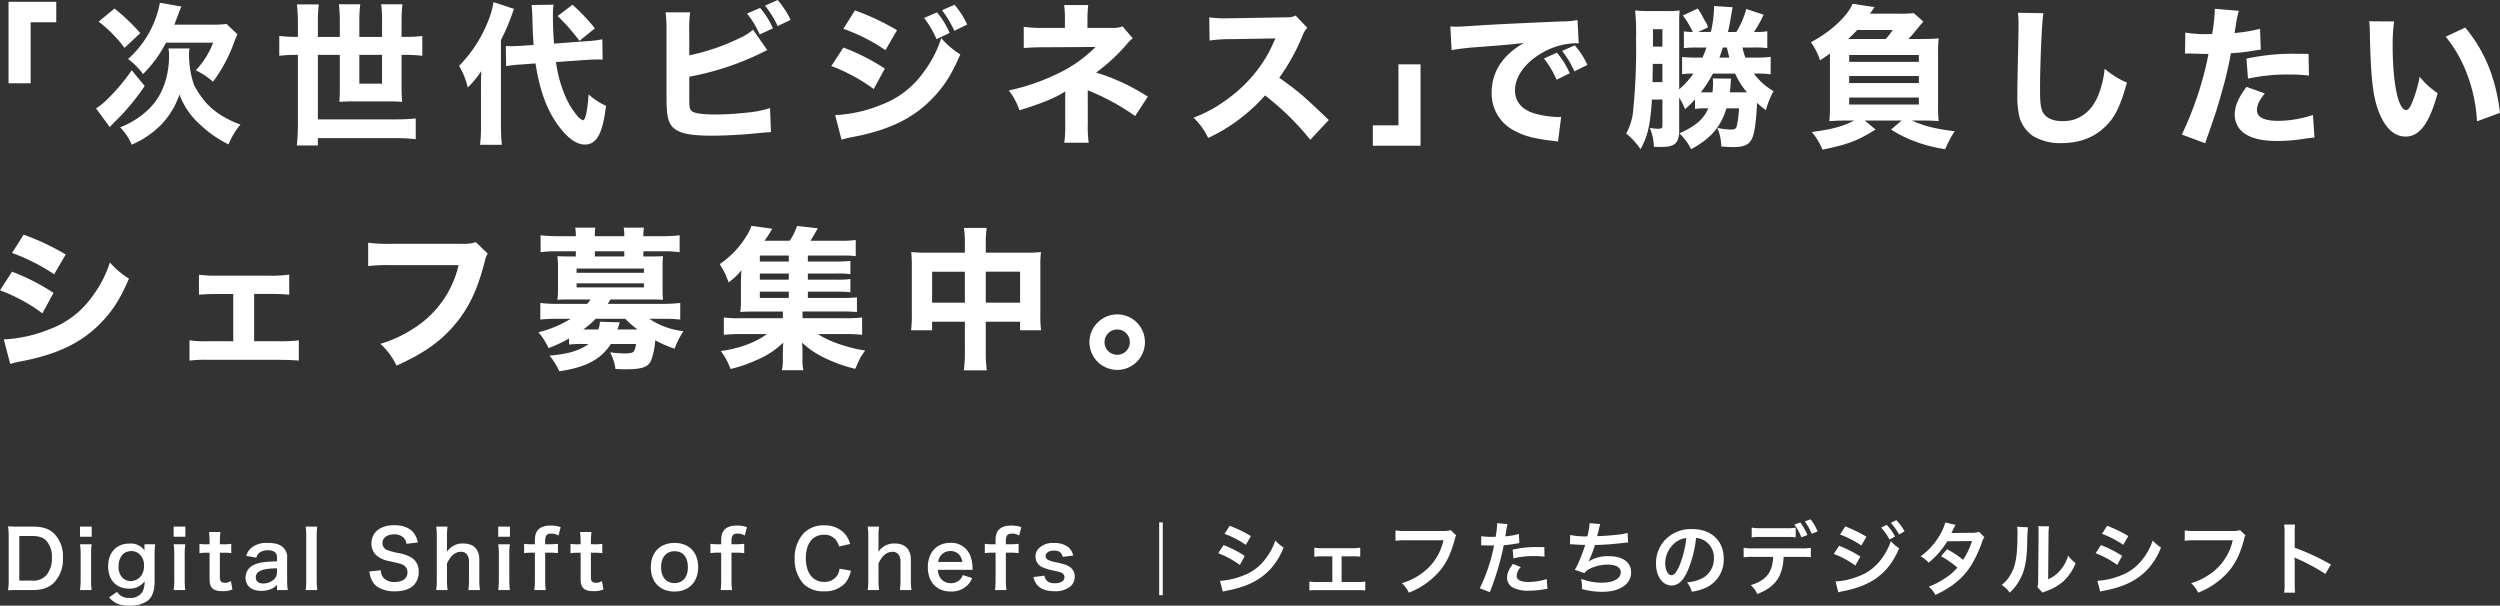
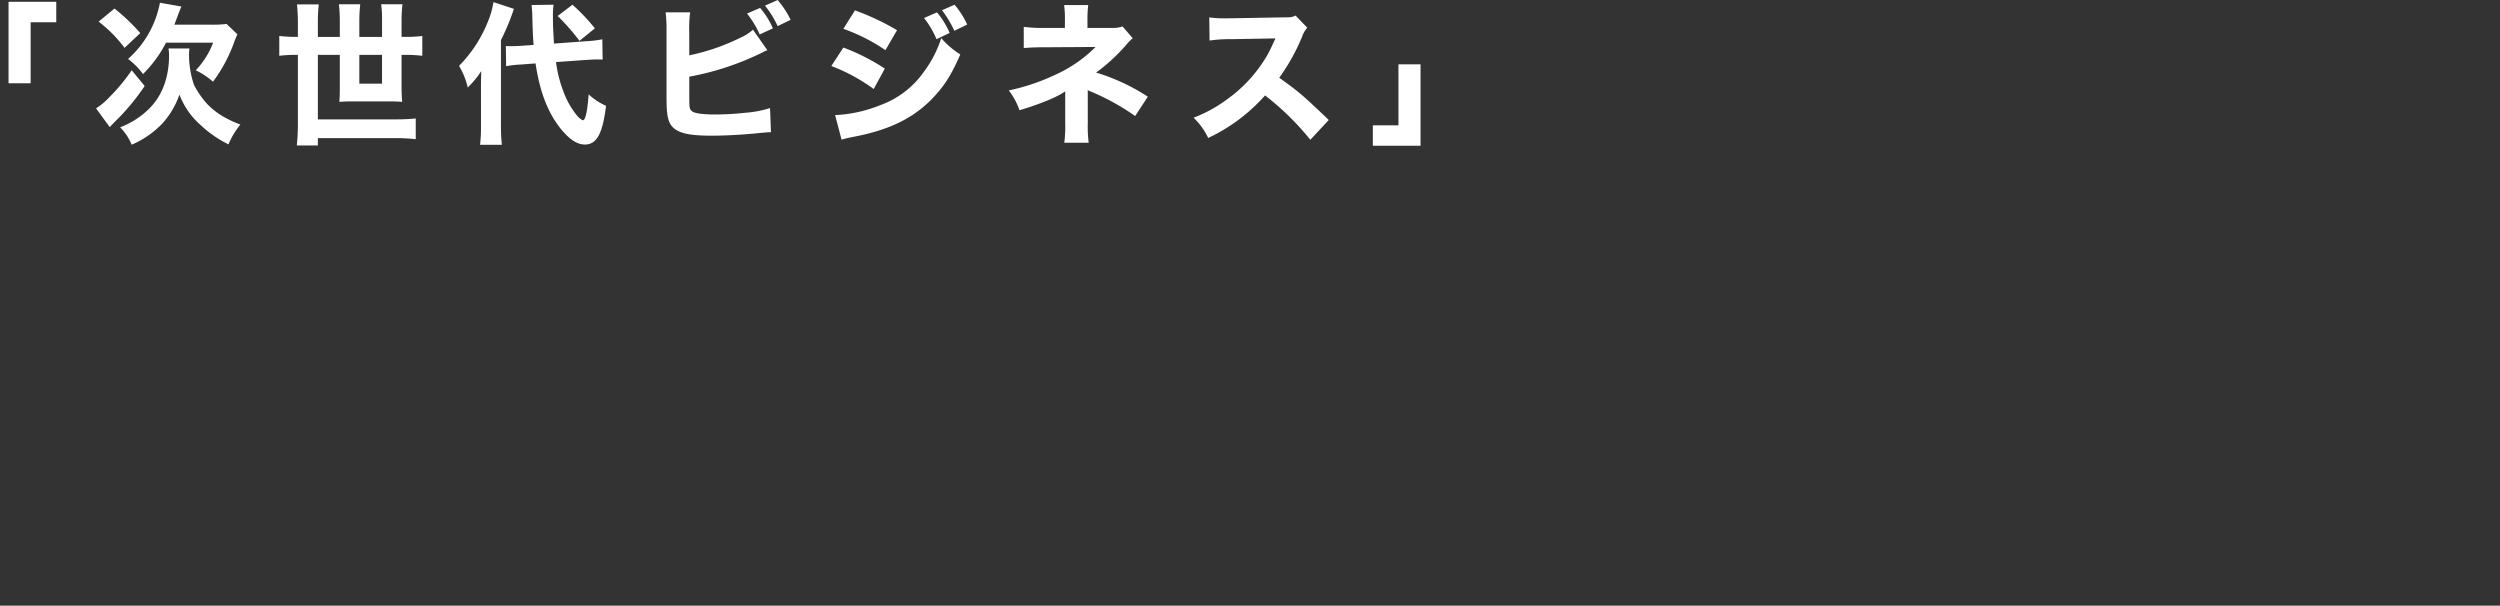
<svg xmlns="http://www.w3.org/2000/svg" width="721.532" height="174.8" viewBox="0 0 721.532 174.8">
  <rect x="0" y="0" width="721.532" height="174.8" fill="#333333" stroke="none" />
  <defs>
    <style>.a{fill:#fff;}</style>
  </defs>
  <g transform="translate(-1206.312 6012.016)">
    <path class="a" d="M35.156-13.992v-17.6h7.392v-5.9H28.776v23.5Zm41.492-16.9c.22-.572.308-.88.484-1.32,1.1-2.9,1.188-3.124,1.54-3.916l-6.2-1.1a28.866,28.866,0,0,1-9.2,16.236,20.217,20.217,0,0,1,4.312,4.356A35.991,35.991,0,0,0,74.228-25.7h13.6a23.764,23.764,0,0,1-5.016,7.964,22.022,22.022,0,0,1,4.972,3.3,43.463,43.463,0,0,0,6.292-11.924c.352-.792.44-1.056.748-1.76L91.7-31.108a31.824,31.824,0,0,1-4.224.22Zm-21.868-.88A38.108,38.108,0,0,1,62.26-24.2l4.532-4.268a56.771,56.771,0,0,0-7.436-7.084Zm9.548,14.036a54.117,54.117,0,0,1-6.556,7.876,19.142,19.142,0,0,1-3.74,3.124l3.96,5.412c.4-.44.616-.66,1.364-1.452A63.7,63.7,0,0,0,68.068-13.2Zm10.6-6.292a9.754,9.754,0,0,1,.176,1.98c0,6.644-2.156,12.1-6.2,15.84a23.957,23.957,0,0,1-7.92,4.928A16.145,16.145,0,0,1,64.328,3.74,26.851,26.851,0,0,0,73.04-2.244a23.6,23.6,0,0,0,5.06-8.492,21.959,21.959,0,0,0,6.2,8.888,32.293,32.293,0,0,0,7.964,5.5A21.931,21.931,0,0,1,95.7-2.068a31.154,31.154,0,0,1-4.532-2.068A21.207,21.207,0,0,1,86.02-8.1a26.664,26.664,0,0,1-3.7-5.368,27.065,27.065,0,0,1-1.452-8.976A10.471,10.471,0,0,1,81-24.024Zm37.356-3.344h-.352a40.612,40.612,0,0,1-5.016-.264v5.72a39.627,39.627,0,0,1,5.016-.264h.352V-2.64a59.923,59.923,0,0,1-.308,6.6h6.072V1.848H140.36a50.524,50.524,0,0,1,5.94.308V-3.828a57.1,57.1,0,0,1-5.94.264H118.052V-22.176h6.336v9.724c0,1.452-.044,2.772-.132,3.828,1.584-.088,2.42-.132,3.916-.132h10.472c1.5,0,2.376.044,3.74.132-.132-1.452-.176-2.9-.176-4.136v-9.416h1.012a38.875,38.875,0,0,1,4.972.264v-5.72a38.4,38.4,0,0,1-4.972.264h-1.012v-4.576a39.587,39.587,0,0,1,.264-4.84h-6.16a31.105,31.105,0,0,1,.264,4.8v4.62H130.02v-4.576a42.268,42.268,0,0,1,.264-4.84h-6.16a42.182,42.182,0,0,1,.264,4.928v4.488h-6.336V-31.2a45.056,45.056,0,0,1,.264-5.544h-6.292a53.53,53.53,0,0,1,.264,5.588Zm24.288,5.192v8.316H130.02v-8.316Zm59.048,1.452c1.54-.088,2.2-.132,3.08-.132.572,0,.836,0,1.54.044l-.088-5.852a35.387,35.387,0,0,1-5.016.572l-8.932.66c-.22-3.344-.308-5.148-.308-7.656a24.58,24.58,0,0,1,.176-3.564l-6.336.088c.088.924.22,2.42.22,3.52.132,4.576.132,4.576.352,8.008l-3.212.22c-1.012.088-2.376.132-3.168.132-.44,0-.792,0-1.628-.044l.088,5.808a34.225,34.225,0,0,1,4.444-.484l4.048-.308c1.232,8.272,3.564,14.256,7.348,18.964C190.7,2.244,192.9,3.7,195.1,3.7c3.432,0,5.148-3.124,6.116-11.176a18.65,18.65,0,0,1-5.016-3.3c-.352,4.884-.924,7.48-1.672,7.48a4.723,4.723,0,0,1-1.452-1.1,23.323,23.323,0,0,1-3.256-5.06,36.889,36.889,0,0,1-3.036-10.648ZM165.132-1.672a44.449,44.449,0,0,1-.264,5.456h6.292a48.075,48.075,0,0,1-.264-5.368v-24.86a65.647,65.647,0,0,0,3.74-9.02l-5.9-1.936a24.863,24.863,0,0,1-1.628,5.676A38.312,38.312,0,0,1,158.8-19.008,21.232,21.232,0,0,1,161.3-12.76a26.529,26.529,0,0,0,3.916-4.752c-.044,1.54-.088,2.6-.088,4.928ZM187.264-33.4a61.675,61.675,0,0,1,6.292,7.172L198-29.832a54.43,54.43,0,0,0-6.468-6.82Zm54.648-.7a26.559,26.559,0,0,1,3.652,6.028l3.828-1.76a23.994,23.994,0,0,0-3.7-5.9Zm5.192-2.288a28.941,28.941,0,0,1,3.652,5.9l3.74-1.8a26.209,26.209,0,0,0-3.74-5.72Zm-21.868,7.436a33.642,33.642,0,0,1,.264-5.5h-7.084A41.12,41.12,0,0,1,218.68-29V-9.724c0,5.544.528,7.568,2.464,8.976,1.892,1.364,4.884,1.892,10.736,1.892,3.388,0,8.58-.264,12.5-.66C247.192.22,247.9.132,248.82.132l-.264-6.952a32.262,32.262,0,0,1-7.3,1.364,80.951,80.951,0,0,1-8.448.484c-3.828,0-6.2-.352-6.864-1.012-.66-.616-.7-1.056-.7-4.576v-5.324a80.362,80.362,0,0,0,21.032-6.952,14.958,14.958,0,0,1,1.5-.7l-4.136-5.9a15.12,15.12,0,0,1-3.872,2.42,61.486,61.486,0,0,1-14.52,4.972ZM293-32.824a26.822,26.822,0,0,1,3.608,6.116l3.784-1.8a23.46,23.46,0,0,0-3.652-5.94Zm5.192-2.244a33.048,33.048,0,0,1,3.564,5.94l3.7-1.8a24.191,24.191,0,0,0-3.652-5.72ZM269.72-29.7a52.674,52.674,0,0,1,12.144,6.16l3.344-5.764a72.468,72.468,0,0,0-12.144-5.72Zm-3.476,10.736a51.463,51.463,0,0,1,12.232,6.644l3.212-5.9a60.926,60.926,0,0,0-11.968-6.072Zm2.948,21.252c.924-.264,1.76-.484,3.124-.748,11.264-2.112,18.568-5.852,24.42-12.584,2.684-3.08,4.444-6.028,6.732-11.264a23.99,23.99,0,0,1-5.5-4.708,32.838,32.838,0,0,1-5.016,9.724,26.215,26.215,0,0,1-12.5,9.592,39.388,39.388,0,0,1-13.112,2.9Zm71.06-14.3a5.872,5.872,0,0,0,1.056.484,67.6,67.6,0,0,1,12.628,7l3.652-5.588a58.243,58.243,0,0,0-14.916-6.952,54.522,54.522,0,0,0,8.624-7.92,11.55,11.55,0,0,1,1.936-1.98L350.284-30.4a7.606,7.606,0,0,1-2.9.44h-7.216v-2.068a34.674,34.674,0,0,1,.22-4.532h-6.952a31.047,31.047,0,0,1,.22,4.62v1.98h-5.676a39.133,39.133,0,0,1-6.2-.308v6.116c1.628-.132,3.256-.22,6.116-.22l14.608-.088a39,39,0,0,1-11.88,8.14,60.078,60.078,0,0,1-13.156,4.4,20.383,20.383,0,0,1,3.08,5.72c6.028-1.8,10.956-3.828,13.2-5.456v9.2a37.942,37.942,0,0,1-.264,5.632h7.04a35.566,35.566,0,0,1-.264-5.588Zm69.564,8.624c-7.524-7.172-8.624-8.14-14.3-12.188a57.344,57.344,0,0,0,6.644-11.968,7.233,7.233,0,0,1,1.452-2.464l-3.388-3.52c-1.056.484-1.276.528-3.7.528l-15,.264h-.836A32.764,32.764,0,0,1,375.32-33l.088,6.688a39.636,39.636,0,0,1,6.16-.4l12.848-.22c-1.012,2.244-1.76,3.828-2.332,4.8A40.61,40.61,0,0,1,380.556-9.416a39.757,39.757,0,0,1-9.768,5.368A19.9,19.9,0,0,1,375.012,1.8a50.623,50.623,0,0,0,16.412-12.276,78.359,78.359,0,0,1,13.068,12.8Zm20.108-16.06v17.6h-7.392v5.9H436.3v-23.5Z" transform="translate(1180 -5974)" />
-     <path class="a" d="M7.788-30.008a54.484,54.484,0,0,1,12.144,6.16l3.344-5.72a69.168,69.168,0,0,0-12.144-5.72ZM4.312-19.228a48.521,48.521,0,0,1,12.232,6.644l3.212-5.9A61,61,0,0,0,7.788-24.6ZM7.26,2.024a23.484,23.484,0,0,1,3.124-.748C21.648-.88,28.952-4.62,34.8-11.308c2.684-3.08,4.444-6.028,6.732-11.308a22.626,22.626,0,0,1-5.5-4.664,32.838,32.838,0,0,1-5.016,9.724,26.215,26.215,0,0,1-12.5,9.592A39.388,39.388,0,0,1,5.412-5.06Zm70.4-20.2h4.356a50.4,50.4,0,0,1,5.764.22V-23.76a36.315,36.315,0,0,1-5.764.308H67.276a42.659,42.659,0,0,1-5.544-.264v5.764c1.452-.132,3.036-.22,5.588-.22h4.312v13.64H64.548A32.647,32.647,0,0,1,59-4.8V1.056a37.546,37.546,0,0,1,5.588-.22H84.48c2.772,0,4.532.088,6.072.22V-4.8a43.751,43.751,0,0,1-6.028.264H77.66Zm63.976-14.96a11.134,11.134,0,0,1-4,.484H117.48a44.982,44.982,0,0,1-6.908-.308v6.732a51.589,51.589,0,0,1,6.82-.264h19.272A29.309,29.309,0,0,1,123.552-8.14a35.734,35.734,0,0,1-9.46,4.356,19.985,19.985,0,0,1,4.664,6.292c7.568-3.388,12.54-6.82,16.588-11.572,4.224-4.884,6.82-10.384,8.888-18.568a6.747,6.747,0,0,1,.836-2.2ZM168.564-3.564a26.778,26.778,0,0,1,3.652-.176h1.936c-2.42,1.892-6.028,2.948-11.264,3.344A17.441,17.441,0,0,1,165.7,4.136C173.36,3.036,177.76.7,180.62-3.74h7.26a5.788,5.788,0,0,1-.616,2.112c-.308.44-1.1.616-2.64.616A36.731,36.731,0,0,1,180.4-1.32a14.149,14.149,0,0,1,1.54,4.8c1.452.044,2.464.088,3.036.088,4.576,0,6.424-.66,7.26-2.552A21.384,21.384,0,0,0,193.424-4.8a33.948,33.948,0,0,0,5.588,2.42,23.751,23.751,0,0,1,2.552-5.06A22.008,22.008,0,0,1,191.708-11h3.916a39.829,39.829,0,0,1,5.016.22v-4.8a41.219,41.219,0,0,1-5.192.264H179.74c.22-.352.308-.528.748-1.276h11.66c1.5,0,2.464.044,3.52.088a29.622,29.622,0,0,1-.132-3.036V-26a29.949,29.949,0,0,1,.132-3.08c-.748.044-1.672.088-3.476.088h-2.2v-1.5h5.456a33.832,33.832,0,0,1,5.016.264v-4.884a45.885,45.885,0,0,1-5.192.264h-5.28v-.132a11.422,11.422,0,0,1,.176-2.332h-5.852a11.7,11.7,0,0,1,.176,2.332v.132H176v-.132a11.644,11.644,0,0,1,.132-2.332h-5.808a11.7,11.7,0,0,1,.176,2.332v.132h-5.016a45.073,45.073,0,0,1-5.148-.264v4.884a33.832,33.832,0,0,1,5.016-.264H170.5V-29h-1.8c-1.8,0-2.728-.044-3.52-.088a29.2,29.2,0,0,1,.176,3.08v6.468a20.907,20.907,0,0,1-.176,3.036c1.056-.044,2.024-.088,3.52-.088h6.028a11.614,11.614,0,0,1-.924,1.276h-8.4a39.978,39.978,0,0,1-5.148-.264v4.8A39.5,39.5,0,0,1,165.22-11H169a32.009,32.009,0,0,1-9.284,3.872,19.7,19.7,0,0,1,2.9,4.576,38.284,38.284,0,0,0,5.94-2.772Zm4.092-4.356A27.185,27.185,0,0,0,176.22-11h8.536a30.95,30.95,0,0,0,3.564,3.08h-5.808c.264-.7.352-1.012.66-2.068l-5.72-.176a7.5,7.5,0,0,1-.44,2.244ZM184.492-29H176v-1.5h8.492ZM170.72-25.52h19.448v1.232H170.72Zm0,4.268h19.448v1.188H170.72Zm66.748,2.42h8.008a31.373,31.373,0,0,1,4.268.176v-3.828a27.133,27.133,0,0,1-4.268.176h-8.008v-1.76h8.008a25.941,25.941,0,0,1,4.268.176V-27.72a33.092,33.092,0,0,1-4.268.176h-8.008V-29.26h10.3a25.069,25.069,0,0,1,3.52.176v-4.664a30.282,30.282,0,0,1-4.4.22h-8.668c.7-1.1,1.188-1.892,2.112-3.608l-5.984-.66a18.357,18.357,0,0,1-2.112,4.268h-7.3A26.51,26.51,0,0,0,227.172-37l-5.984-.836a12.583,12.583,0,0,1-1.364,2.816,26.278,26.278,0,0,1-7.788,8.228,23.618,23.618,0,0,1,2.552,5.28,17.771,17.771,0,0,0,3.7-3.52c-.088,1.76-.132,2.464-.132,3.74v4.532a30.289,30.289,0,0,1-.176,3.784c1.144-.088,2.288-.132,4.048-.132h8.228v1.936H218.284a33.467,33.467,0,0,1-5.06-.22V-6.38a39.741,39.741,0,0,1,5.06-.22h7.392a24.315,24.315,0,0,1-6.16,3.168,33.006,33.006,0,0,1-7.172,1.716,20.542,20.542,0,0,1,2.816,5.192,41.036,41.036,0,0,0,7.568-2.6,24.827,24.827,0,0,0,7.656-5.016c-.088.968-.132,1.8-.132,2.728v2.2a14.386,14.386,0,0,1-.264,3.036h6.2a11.336,11.336,0,0,1-.264-3.08V-1.408c0-.572-.044-1.408-.132-2.728a25.516,25.516,0,0,0,6.952,4.62,42.574,42.574,0,0,0,8.4,2.948C252.6.176,252.6.088,254.012-1.848c-5.192-.792-10.56-2.684-13.64-4.752h7.7a40.164,40.164,0,0,1,5.06.22V-11.4a33.835,33.835,0,0,1-5.06.22H235.928v-1.936h11.4a36.181,36.181,0,0,1,4.312.176V-17.2a36.438,36.438,0,0,1-4.4.176h-9.768Zm-5.5,0v1.8h-8.36v-1.8Zm0-3.476h-8.36v-1.76h8.36Zm0-5.236h-8.36V-29.26h8.36Zm50.82-2.552H271.524a38.934,38.934,0,0,1-4.224-.176,35.7,35.7,0,0,1,.176,4v13.992a33.768,33.768,0,0,1-.22,4.576h6.072v-2.464h9.46V-1.8a40.22,40.22,0,0,1-.308,5.676h6.644a36.688,36.688,0,0,1-.308-5.676v-8.36h9.9V-7.7h6.072a30.743,30.743,0,0,1-.22-4.576V-26.224a33.621,33.621,0,0,1,.176-4.048,36.18,36.18,0,0,1-4.312.176H288.816V-32.56a31.683,31.683,0,0,1,.264-4.664h-6.556a29.059,29.059,0,0,1,.264,4.884Zm0,5.5v8.932h-9.46V-24.6Zm6.028,8.932V-24.6h9.9v8.932Zm37.928,3.388a8.037,8.037,0,0,0-8.008,8.008,8.037,8.037,0,0,0,8.008,8.008,7.981,7.981,0,0,0,8.008-8.008A7.981,7.981,0,0,0,326.744-12.276Zm0,4.356A3.643,3.643,0,0,1,330.4-4.268a3.643,3.643,0,0,1-3.652,3.652,3.643,3.643,0,0,1-3.652-3.652A3.643,3.643,0,0,1,326.744-7.92Z" transform="translate(1202 -5909)" />
-     <path class="a" d="M37.356-17.864a23.583,23.583,0,0,0-3.7-5.94l-3.74,1.672a28.14,28.14,0,0,1,3.652,6.116Zm5.1-2.42a22.658,22.658,0,0,0-3.652-5.632l-3.652,1.584a29.193,29.193,0,0,1,3.564,5.9Zm-39.2-4.268a63.372,63.372,0,0,1,6.468-.792c9.812-.748,9.988-.792,14.388-1.276C18-23.1,14.828-18.26,14.828-12.32A11.987,11.987,0,0,0,21.78-1.1C24.42.308,27.5,1.056,32.428,1.628a10.705,10.705,0,0,1,1.54.22l.924-7.128c-.528.044-.836.044-1.1.044A28.71,28.71,0,0,1,27.28-6.248c-3.7-1.056-5.72-3.432-5.72-6.688,0-4,2.992-8.1,7.964-10.912A20.273,20.273,0,0,1,38.9-26.532a9.6,9.6,0,0,1,1.056.044L39.6-33.22a25.932,25.932,0,0,1-4.928.4c-12.1.528-19.668.88-22.7,1.1-6.248.4-6.512.4-7.348.4-.176,0-.7,0-1.716-.044ZM90.2-25.3a26.483,26.483,0,0,1,4.18.176v-4.884a16.924,16.924,0,0,1-3.476.22h-.352a36.6,36.6,0,0,0,2.464-4.356c.088-.132.176-.352.308-.616l-5.016-1.672a24.677,24.677,0,0,1-2.86,6.644h-2.42c.308-1.188.572-2.728.88-4.532.264-1.628.264-1.628.484-2.6l-5.368-.352v.572a36.541,36.541,0,0,1-.924,6.908H74.4l2.86-1.32a5.878,5.878,0,0,0-.924-1.936c-.044-.132-.4-.748-.924-1.76-.352-.572-.572-.968-1.1-1.76L70-34.54a24.2,24.2,0,0,1,2.86,4.752,15.16,15.16,0,0,1-2.552-.176v4.84A31.364,31.364,0,0,1,74.36-25.3h2.464c-.4,1.1-.7,1.936-1.144,2.9h-1.8a35.876,35.876,0,0,1-4.092-.176V-17.6a21.451,21.451,0,0,1,3.256-.176,23.556,23.556,0,0,1-4.092,4.532v-19.14a33.841,33.841,0,0,1,.132-3.608,26.5,26.5,0,0,1-3.784.176H60.368a40.977,40.977,0,0,1-4.136-.176,71.742,71.742,0,0,1,.264,8.36,175.558,175.558,0,0,1-.88,20.988,16.121,16.121,0,0,1-1.98,6.16,19.549,19.549,0,0,1,4.136,4.532c2.112-3.74,2.86-7.128,3.3-14.344h3.036V-2.86c0,.836-.22,1.012-1.32,1.012a16.7,16.7,0,0,1-2.332-.264,14.647,14.647,0,0,1,1.188,5.456c.924.044,1.672.044,2.288.044,3.784,0,5.016-1.144,5.016-4.84v-9.416A19.765,19.765,0,0,1,70.62-7.524a25.246,25.246,0,0,0,2.9-2.816v2.772a15.84,15.84,0,0,1,2.816-.176h1.012c-1.364,3.168-3.7,5.148-8.36,7.216A15.625,15.625,0,0,1,72.38,4.048c5.676-3.08,8.536-6.38,10.208-11.792H86.2a27.515,27.515,0,0,1-.616,5.06c-.22.792-.616,1.056-1.628,1.056a17.768,17.768,0,0,1-4-.484,14.377,14.377,0,0,1,1.144,5.368c1.8.132,2.64.176,3.432.176,3.168,0,4.62-.66,5.5-2.6C90.684-.572,91.168-4,91.432-9.328a22.276,22.276,0,0,0,2.552,2.112,23.5,23.5,0,0,1,2.2-5.5,18.513,18.513,0,0,1-5.676-5.06H91.3a25.9,25.9,0,0,1,4.048.22v-5.06a29.051,29.051,0,0,1-4.268.22H88.044a22.457,22.457,0,0,1-.836-2.9Zm-7.48,0c.352,1.584.616,2.552.7,2.9h-2.86c.4-1.012.484-1.32.968-2.9ZM85.1-17.776a21.7,21.7,0,0,0,3.432,5.412H83.556c.132-.968.22-2.068.264-2.86.044-.748.044-.748.088-1.1l-5.28-.044A6.665,6.665,0,0,1,78.716-15a18.977,18.977,0,0,1-.176,2.64H75.2a37.591,37.591,0,0,0,3.476-5.412ZM64.108-25.564H61.38V-30.58h2.728Zm0,4.972v5.28h-2.86l.088-5.28Zm70.972-7.172a19.864,19.864,0,0,0,1.936-2.156c1.848-2.244,2.068-2.508,2.42-2.86l-2.816-2.464a32.432,32.432,0,0,1-4.4.176h-8.228c.44-.616.616-.836.792-1.1a4.655,4.655,0,0,1,.572-.792l-6.38-.968c-1.364,3.52-6.424,8.184-12.012,11.088A19.468,19.468,0,0,1,109.6-21.6c1.188-.792,1.5-1.012,2.86-1.936V-8.932a43.1,43.1,0,0,1-.176,4.884c1.5-.132,2.86-.176,4.8-.176h2.376c-3.432,1.76-6.556,2.552-12.232,3.3a20.2,20.2,0,0,1,3.08,5.1c7.3-1.5,10.12-2.552,15.312-5.808l-3.124-2.6h10.648l-3.036,2.6a33.978,33.978,0,0,0,6.424,3.256,41.487,41.487,0,0,0,9.2,2.42,30.115,30.115,0,0,1,2.728-5.192c-5.368-.616-9.064-1.54-12.32-3.08h2.948c1.892,0,3.344.044,4.752.176a38.77,38.77,0,0,1-.176-4.884V-23.32a38.308,38.308,0,0,1,.176-4.62c-1.628.132-2.464.176-4.884.176Zm-17.336,0c1.144-1.1,1.672-1.628,2.6-2.6h10.252a26.031,26.031,0,0,1-2.024,2.6Zm.264,4.62h20.108v1.98H118.008Zm0,6.072h20.108v2.024H118.008Zm0,6.2h20.108v2.024H118.008Zm48.708-24.464a25.33,25.33,0,0,1,.176,3.3c0,1.32-.044,4-.176,10.076-.132,5.808-.176,8.668-.176,10.648a25.4,25.4,0,0,0,.66,6.292A10.092,10.092,0,0,0,171.16.308a15.362,15.362,0,0,0,8.14,1.98c5.632,0,10.076-1.892,13.464-5.632,2.288-2.552,3.652-5.544,5.412-11.836a24.056,24.056,0,0,1-6.424-4,28.306,28.306,0,0,1-1.848,7.656c-1.98,4.84-5.588,7.48-10.252,7.48-2.6,0-4.576-.792-5.5-2.2-.836-1.232-1.056-2.728-1.056-7,0-7.612.528-19.36.968-21.956ZM214.94-23.54c.4,0,.528-.044.836-.044l4.708.132h1.232a96.934,96.934,0,0,1-7.7,23.276l6.776,2.508c.22-.792.572-1.8,1.012-3.036,2.024-5.808,2.508-7.26,3.828-12.056a106.16,106.16,0,0,0,2.552-10.912,49.73,49.73,0,0,0,6.2-.66c1.584-.264,1.584-.264,2.42-.352l-.22-6.028a46.21,46.21,0,0,1-7.348,1.232c.132-.88.176-.968.352-2.156a30.875,30.875,0,0,1,.88-4.268l-6.952-.572v.748a50,50,0,0,1-.748,6.512c-1.1.044-1.144.044-1.452.044a34.684,34.684,0,0,1-6.292-.44Zm35.64.088c-2.772-.044-2.948-.044-4.048-.044a62.25,62.25,0,0,0-13.86,1.408l.44,5.764a53.5,53.5,0,0,1,11.924-1.188,47.011,47.011,0,0,1,5.676.308Zm-17.908,9.5c-2.464,3.388-3.388,5.632-3.388,8.008A6.541,6.541,0,0,0,232.54-.22c2.2,1.32,5.06,1.892,9.108,1.892a49.818,49.818,0,0,0,8.4-.748C251.152.792,251.5.748,252.3.66l-.44-6.512A32.123,32.123,0,0,1,242-4.136c-4.268,0-6.292-1.012-6.292-3.08,0-1.452.484-2.508,2.244-4.84Zm35.42-18.92a23.378,23.378,0,0,1,.176,2.948c.264,13.332.88,18.92,2.684,23.408C272.8-1.936,275.4.4,278.608.4c4.048,0,6.908-3.916,9.24-12.54a21.645,21.645,0,0,1-5.192-4.752,36.806,36.806,0,0,1-2.332,7.832c-.484,1.188-1.012,1.8-1.584,1.8-2.244,0-3.872-7.788-3.872-18.3a51.637,51.637,0,0,1,.4-7.26Zm22.088,4.444a38.919,38.919,0,0,1,6.336,11.264A44.917,44.917,0,0,1,299.2-4l6.644-2.464c-1.188-9.988-4.4-17.82-10.032-24.6Z" transform="translate(1622 -5973)" />
-     <path class="a" d="M1.817-2.691A18.6,18.6,0,0,1,1.633.345C2.576.3,3.151.276,4.554.276H8.74c2.714,0,4.554-.621,6.026-2A9.683,9.683,0,0,0,17.48-9.039a9.257,9.257,0,0,0-2.553-6.969c-1.472-1.426-3.335-2.024-6.21-2.024H4.554c-1.449,0-2-.023-2.921-.069a19.28,19.28,0,0,1,.184,2.99Zm3.059.253v-12.88h3.68c2,0,3.2.391,4.14,1.38a6.846,6.846,0,0,1,1.587,4.922A7.3,7.3,0,0,1,12.6-3.91,5.063,5.063,0,0,1,8.533-2.438ZM22.4-18.032v2.921h3.381v-2.921Zm0,5.106a18.9,18.9,0,0,1,.184,2.99v7.222A20.67,20.67,0,0,1,22.4.276H25.76A23.1,23.1,0,0,1,25.6-2.737V-9.913a20.674,20.674,0,0,1,.161-3.013ZM30.8,2.392c1.564,1.771,3.082,2.392,5.773,2.392A8.683,8.683,0,0,0,42,3.312c1.334-1.127,1.932-2.9,1.932-5.658v-7.705a21.367,21.367,0,0,1,.161-2.875H41.009v1.058a5.532,5.532,0,0,0,.046.759,4.851,4.851,0,0,0-4.393-2.024c-3.726,0-6.141,2.576-6.141,6.555,0,3.933,2.346,6.44,6,6.44a5.234,5.234,0,0,0,4.508-2.093,6.266,6.266,0,0,1-.6,3.059,4.135,4.135,0,0,1-3.772,1.725A3.9,3.9,0,0,1,33.1.805Zm2.737-8.9c0-2.737,1.426-4.462,3.726-4.462a3.476,3.476,0,0,1,2.231.828,4.24,4.24,0,0,1,1.38,3.4,4.872,4.872,0,0,1-.644,2.622A3.849,3.849,0,0,1,37.03-2.3a3.525,3.525,0,0,1-2.438-1.035A4.439,4.439,0,0,1,33.534-6.509ZM49.427-18.032v2.921h3.381v-2.921Zm0,5.106a18.9,18.9,0,0,1,.184,2.99v7.222a20.67,20.67,0,0,1-.184,2.99h3.358a23.1,23.1,0,0,1-.161-3.013V-9.913a20.674,20.674,0,0,1,.161-3.013Zm10.212-3.542a26.472,26.472,0,0,1,.161,2.829v.713h-.851a10.564,10.564,0,0,1-2.07-.138v2.714a11.614,11.614,0,0,1,2.047-.138H59.8V-2.76C59.8-.345,60.858.6,63.5.6A7.2,7.2,0,0,0,66.378.115l-.414-2.438a3.042,3.042,0,0,1-1.679.506c-1.1,0-1.518-.414-1.518-1.541v-7.13H63.8a12.681,12.681,0,0,1,2.254.138v-2.714a13.214,13.214,0,0,1-2.323.138h-.966v-.713a25.439,25.439,0,0,1,.161-2.829ZM79.258.276h3.105A18.5,18.5,0,0,1,82.179-2.6V-8.786A3.862,3.862,0,0,0,81.1-11.96c-.989-.966-2.323-1.357-4.531-1.357a6.886,6.886,0,0,0-4.393,1.173,4.806,4.806,0,0,0-1.817,2.553l2.944.529a2.506,2.506,0,0,1,.92-1.472,4.149,4.149,0,0,1,2.392-.667c1.748,0,2.645.69,2.645,2.024V-8c-3.289.069-4.991.3-6.486.92a4.08,4.08,0,0,0-2.6,3.726c0,2.415,1.7,3.864,4.508,3.864A8.138,8.138,0,0,0,76.82.23a4.987,4.987,0,0,0,2.438-1.449Zm0-5.129a2.741,2.741,0,0,1-.828,2.024,4.67,4.67,0,0,1-3.2,1.219c-1.288,0-2.093-.667-2.093-1.748,0-1.794,1.725-2.553,6.118-2.645Zm8.28-13.179a20.74,20.74,0,0,1,.161,2.99V-2.714a22.271,22.271,0,0,1-.161,2.99h3.335a23.691,23.691,0,0,1-.161-2.99V-15.019a21.308,21.308,0,0,1,.161-3.013ZM105.915-5.083a7.862,7.862,0,0,0,.437,1.909,5.415,5.415,0,0,0,2.024,2.622,9.247,9.247,0,0,0,4.83,1.2c2.461,0,4.278-.575,5.5-1.748a5.352,5.352,0,0,0,1.449-3.91,4.539,4.539,0,0,0-1.909-3.956,10.126,10.126,0,0,0-3.749-1.4,19.581,19.581,0,0,1-3.243-.828,2.187,2.187,0,0,1-1.564-2.093c0-1.495,1.357-2.507,3.358-2.507a3.639,3.639,0,0,1,2.875,1.1,2.971,2.971,0,0,1,.69,1.633l3.289-.391a6.2,6.2,0,0,0-1.127-2.668c-1.127-1.518-3.1-2.323-5.727-2.323-3.956,0-6.532,2.07-6.532,5.267a4.527,4.527,0,0,0,1.771,3.726,8.13,8.13,0,0,0,3.473,1.4c3.174.736,3.312.759,4,1.127a2.335,2.335,0,0,1,1.15,2.116c0,1.725-1.38,2.76-3.68,2.76A4.083,4.083,0,0,1,109.871-3.4a3.3,3.3,0,0,1-.644-2.024Zm19.3-12.949a21.522,21.522,0,0,1,.161,3.013V-2.714a18.9,18.9,0,0,1-.184,2.99H128.5a20.464,20.464,0,0,1-.184-2.99V-7.36c1.035-2.3,2.369-3.4,4.094-3.4A2.135,2.135,0,0,1,134-10.1a3.244,3.244,0,0,1,.667,2.277v5.106A24.442,24.442,0,0,1,134.5.276h3.335a18.176,18.176,0,0,1-.184-2.99v-5.8c0-2.967-1.679-4.646-4.623-4.646a5.369,5.369,0,0,0-4.761,2.438,9.432,9.432,0,0,0,.046-.989V-15a22.106,22.106,0,0,1,.161-3.036Zm17.894,0v2.921h3.381v-2.921Zm0,5.106a18.9,18.9,0,0,1,.184,2.99v7.222a20.67,20.67,0,0,1-.184,2.99h3.358a23.107,23.107,0,0,1-.161-3.013V-9.913a20.675,20.675,0,0,1,.161-3.013Zm10.58,2.415v7.8a24.7,24.7,0,0,1-.161,2.99h3.289a22.734,22.734,0,0,1-.161-2.99v-7.8h1.127a19.794,19.794,0,0,1,2.553.138v-2.691a25.259,25.259,0,0,1-2.6.138h-1.081v-.943c0-1.587.46-2.139,1.794-2.139a3.807,3.807,0,0,1,2.047.552l.621-2.415a8.316,8.316,0,0,0-2.852-.46c-3.128,0-4.577,1.334-4.577,4.186v1.219h-.943a15.073,15.073,0,0,1-2.162-.138v2.691a15.645,15.645,0,0,1,2.185-.138Zm13.041-5.957a26.47,26.47,0,0,1,.161,2.829v.713h-.851a10.564,10.564,0,0,1-2.07-.138v2.714a11.614,11.614,0,0,1,2.047-.138h.874V-2.76c0,2.415,1.058,3.358,3.7,3.358a7.2,7.2,0,0,0,2.875-.483l-.414-2.438a3.042,3.042,0,0,1-1.679.506c-1.1,0-1.518-.414-1.518-1.541v-7.13h1.035a12.681,12.681,0,0,1,2.254.138v-2.714a13.214,13.214,0,0,1-2.323.138h-.966v-.713a25.44,25.44,0,0,1,.161-2.829ZM194.028.713c4.094,0,6.785-2.806,6.785-7.061s-2.645-6.969-6.808-6.969c-4.186,0-6.854,2.737-6.854,7.015C187.151-2,189.819.713,194.028.713ZM194-10.925c2.438,0,3.841,1.7,3.841,4.669,0,2.806-1.472,4.531-3.864,4.531s-3.864-1.748-3.864-4.577C190.118-9.177,191.59-10.925,194-10.925Zm13.455.414v7.8A24.7,24.7,0,0,1,207.3.276h3.289a22.734,22.734,0,0,1-.161-2.99v-7.8h1.127a19.794,19.794,0,0,1,2.553.138v-2.691a25.259,25.259,0,0,1-2.6.138h-1.081v-.943c0-1.587.46-2.139,1.794-2.139a3.807,3.807,0,0,1,2.047.552l.621-2.415a8.316,8.316,0,0,0-2.852-.46c-3.128,0-4.577,1.334-4.577,4.186v1.219h-.943a15.073,15.073,0,0,1-2.162-.138v2.691a15.645,15.645,0,0,1,2.185-.138Zm34.155,4.623a4.7,4.7,0,0,1-.759,2.116,4.392,4.392,0,0,1-3.726,1.7c-3.22,0-5.244-2.622-5.244-6.831,0-4.232,1.978-6.785,5.244-6.785a4.165,4.165,0,0,1,3.358,1.426,4.792,4.792,0,0,1,.989,1.978l3.2-.736a8.18,8.18,0,0,0-.713-1.771,7.061,7.061,0,0,0-2.438-2.507,8.127,8.127,0,0,0-4.416-1.1,7.992,7.992,0,0,0-5.75,2.185,10.414,10.414,0,0,0-2.691,7.429,10.386,10.386,0,0,0,2.507,7.222A7.911,7.911,0,0,0,237.084.644a7.831,7.831,0,0,0,6.279-2.507,8.788,8.788,0,0,0,1.541-3.45Zm8.142-12.144a21.525,21.525,0,0,1,.161,3.013V-2.714a18.9,18.9,0,0,1-.184,2.99h3.312a20.464,20.464,0,0,1-.184-2.99V-7.36c1.035-2.3,2.369-3.4,4.094-3.4a2.135,2.135,0,0,1,1.587.667,3.244,3.244,0,0,1,.667,2.277v5.106a24.445,24.445,0,0,1-.161,2.99h3.335a18.176,18.176,0,0,1-.184-2.99v-5.8c0-2.967-1.679-4.646-4.623-4.646a5.369,5.369,0,0,0-4.761,2.438,9.432,9.432,0,0,0,.046-.989V-15a22.106,22.106,0,0,1,.161-3.036ZM280.025-5.566c-.046-.529-.046-.6-.046-.644a9.455,9.455,0,0,0-.667-3.5,5.843,5.843,0,0,0-5.727-3.634c-3.933,0-6.486,2.783-6.486,7.038,0,4.3,2.576,7.015,6.647,7.015a6.532,6.532,0,0,0,4.738-1.771,6.463,6.463,0,0,0,1.4-2.116l-2.714-.874a3.343,3.343,0,0,1-.667,1.2,3.637,3.637,0,0,1-2.76,1.15,3.615,3.615,0,0,1-2.875-1.288,4.275,4.275,0,0,1-.851-2.576Zm-9.936-2.277a3.454,3.454,0,0,1,3.45-3.128,3.28,3.28,0,0,1,2.484.92,3.61,3.61,0,0,1,1.012,2.208Zm16.56-2.668v7.8a24.7,24.7,0,0,1-.161,2.99h3.289a22.729,22.729,0,0,1-.161-2.99v-7.8h1.127a19.794,19.794,0,0,1,2.553.138v-2.691a25.259,25.259,0,0,1-2.6.138h-1.081v-.943c0-1.587.46-2.139,1.794-2.139a3.807,3.807,0,0,1,2.047.552l.621-2.415a8.316,8.316,0,0,0-2.852-.46c-3.128,0-4.577,1.334-4.577,4.186v1.219h-.943a15.072,15.072,0,0,1-2.162-.138v2.691a15.644,15.644,0,0,1,2.185-.138Zm10.925,7.038a5.174,5.174,0,0,0,.9,2.047C299.46-.092,301.231.621,303.6.621a6.79,6.79,0,0,0,4.761-1.495,3.7,3.7,0,0,0,1.127-2.6,3.269,3.269,0,0,0-1.334-2.852c-.759-.575-1.7-.9-4.048-1.4a9.687,9.687,0,0,1-2.3-.69,1.239,1.239,0,0,1-.713-1.081c0-.966.966-1.61,2.392-1.61,1.495,0,2.277.552,2.53,1.817l3.036-.391a4.477,4.477,0,0,0-1.242-2.277,6.275,6.275,0,0,0-4.324-1.334,5.547,5.547,0,0,0-4.6,1.794,3.422,3.422,0,0,0-.713,2.139A3.293,3.293,0,0,0,300.2-6.3a13.9,13.9,0,0,0,3.312.989c1.84.414,1.978.437,2.415.736a1.406,1.406,0,0,1,.6,1.15c0,1.081-1.058,1.748-2.76,1.748-1.794,0-2.645-.621-3.036-2.185Zm36.294,5.244H334.9V-19.251h-1.035Zm18.86-17.71a27,27,0,0,1,6.141,3.174l1.472-2.53a36.883,36.883,0,0,0-6.118-2.967Zm-1.817,5.589a26.9,26.9,0,0,1,6.233,3.381l1.426-2.6a32.515,32.515,0,0,0-6.118-3.128ZM352.222.736a14.857,14.857,0,0,1,1.61-.368c5.658-1.127,9.568-3.174,12.489-6.532a20.078,20.078,0,0,0,3.45-5.819,11.876,11.876,0,0,1-2.392-2.047,17.016,17.016,0,0,1-2.668,5.083,14.06,14.06,0,0,1-6.647,5.06,21.051,21.051,0,0,1-6.647,1.5ZM386.515-9.453H389.8a15.549,15.549,0,0,1,2.093.092v-2.6a10.687,10.687,0,0,1-2.116.161h-9.039a10.588,10.588,0,0,1-2.093-.161v2.645a12.585,12.585,0,0,1,2.116-.138h3.082v7.406h-4.508a10.387,10.387,0,0,1-2.116-.138V.391A17.508,17.508,0,0,1,379.362.3h11.845a18,18,0,0,1,2.139.092V-2.185a10.5,10.5,0,0,1-2.139.138h-4.692ZM418.025-17a8.406,8.406,0,0,1-2.461.23H405.007a16.2,16.2,0,0,1-2.944-.161v2.99a18.259,18.259,0,0,1,2.9-.138h10.948A15.936,15.936,0,0,1,408.94-4.048,18.713,18.713,0,0,1,403.9-1.7a8.464,8.464,0,0,1,2.024,2.737,22.394,22.394,0,0,0,8.556-5.865c2.208-2.484,3.565-5.244,4.715-9.637a3.459,3.459,0,0,1,.391-1.035Zm8.763,4.393a3.434,3.434,0,0,1,.437-.023c.184,0,.506,0,.92.023.391.023.621.023.736.023h1.334a1.947,1.947,0,0,0,.3-.023A49.14,49.14,0,0,1,426.4-.23L429.295.9a77.973,77.973,0,0,0,2.576-7.613c.6-2.093,1.173-4.531,1.426-5.957a31.354,31.354,0,0,0,3.772-.483c.552-.092.552-.092.736-.115l-.115-2.645a19.089,19.089,0,0,1-3.933.69c.092-.529.115-.667.23-1.311a13.073,13.073,0,0,1,.437-2.208l-3.036-.276a3.124,3.124,0,0,1,.023.414,27.916,27.916,0,0,1-.437,3.519c-.529.023-.782.023-1.058.023a18.3,18.3,0,0,1-3.082-.207Zm18.239.506c-1.449-.023-1.656-.023-2.277-.023a29.516,29.516,0,0,0-6.854.736l.207,2.53a24.822,24.822,0,0,1,6.072-.667,23.944,23.944,0,0,1,2.9.161Zm-9.062,4.83c-1.265,1.725-1.7,2.76-1.7,3.979A3.323,3.323,0,0,0,435.9-.46a9.339,9.339,0,0,0,4.623.92A26.765,26.765,0,0,0,444.8.092c.529-.092.713-.115,1.127-.161L445.717-2.9a17.6,17.6,0,0,1-5.221.851c-2.3,0-3.45-.6-3.45-1.771a3.816,3.816,0,0,1,1.2-2.53Zm16.468-5.658h.184c.184,0,.414,0,.736.023,1.219.092,2.254.138,3.473.161a52.082,52.082,0,0,1-1.932,5.106,15.463,15.463,0,0,1-1.081,2.07L456.6-4.6a3.9,3.9,0,0,1,1.679-1.334,11.628,11.628,0,0,1,4.945-1.127c2.484,0,3.864.782,3.864,2.208,0,1.84-2.162,3.013-5.5,3.013a17.5,17.5,0,0,1-5.934-1.1,13.091,13.091,0,0,1,.23,2.921,21.012,21.012,0,0,0,5.865.805c5.037,0,8.326-2.208,8.326-5.612,0-2.921-2.415-4.669-6.463-4.669A10.7,10.7,0,0,0,457.815-8V-8.05a30.584,30.584,0,0,0,1.817-4.669c2.875-.069,4.9-.23,8.234-.6.6-.069.805-.092,1.334-.115l-.138-2.783a15.69,15.69,0,0,1-2.944.529c-1.518.184-4.117.368-5.865.414.138-.437.138-.437.552-2.162a12.854,12.854,0,0,1,.368-1.334l-3.082-.253a19.732,19.732,0,0,1-.644,3.8,21.156,21.156,0,0,1-4.968-.391Zm36.386-1.817a5.027,5.027,0,0,1,2.323.69,5.7,5.7,0,0,1,2.829,5.106,6.439,6.439,0,0,1-3.2,5.75A12.223,12.223,0,0,1,486.2-1.932,7.338,7.338,0,0,1,487.6.759a15.037,15.037,0,0,0,3.611-.966A8.861,8.861,0,0,0,496.8-8.786c0-5.175-3.588-8.533-9.108-8.533a10.325,10.325,0,0,0-7.912,3.22,9.88,9.88,0,0,0-2.53,6.693c0,3.7,1.886,6.371,4.508,6.371,1.886,0,3.358-1.357,4.669-4.324A33.274,33.274,0,0,0,488.819-14.743Zm-2.806.023A30.313,30.313,0,0,1,484.1-6.946C483.276-4.968,482.494-4,481.735-4c-1.012,0-1.817-1.495-1.817-3.381a7.7,7.7,0,0,1,3.128-6.21A5.855,5.855,0,0,1,486.013-14.72Zm31.556-3.013a14.477,14.477,0,0,1-2.967.161H507.84a14.754,14.754,0,0,1-2.967-.161v2.806a19,19,0,0,1,2.921-.115h6.854a18.808,18.808,0,0,1,2.921.115Zm1.449,8.441a20.206,20.206,0,0,1,2.921.115v-2.737a15.034,15.034,0,0,1-2.967.161H505.517a15.033,15.033,0,0,1-2.967-.161v2.737a20.2,20.2,0,0,1,2.921-.115h5.589c-.161,4.462-1.955,6.739-6.463,8.165a7.312,7.312,0,0,1,1.886,2.553c5.2-2,7.36-5.037,7.613-10.718Zm4.876-7.337a14.1,14.1,0,0,0-2.024-3.5l-1.656.6a16.7,16.7,0,0,1,1.978,3.565Zm-6.693-2a16.958,16.958,0,0,1,2.024,3.68l1.725-.644a16.229,16.229,0,0,0-2.047-3.634Zm13.179,2.9a27.844,27.844,0,0,1,6.141,3.151l1.472-2.53a37.876,37.876,0,0,0-6.118-2.967Zm-1.817,5.589A26.7,26.7,0,0,1,534.8-6.785l1.426-2.6a36.3,36.3,0,0,0-6.118-3.128Zm13.662-7.59a15.524,15.524,0,0,1,2.415,3.427l1.61-.851a14.906,14.906,0,0,0-2.415-3.381ZM529.874.943a13.577,13.577,0,0,1,1.61-.391c8.234-1.61,13.087-5.382,15.939-12.351a11.182,11.182,0,0,1-2.392-2.047c-1.656,4.9-5.106,8.671-9.315,10.143a20.433,20.433,0,0,1-6.647,1.5Zm19.113-17.6a13.3,13.3,0,0,0-2.392-3.243l-1.541.805a16.947,16.947,0,0,1,2.346,3.335Zm21.505.138a6.038,6.038,0,0,1-2.024.276c-5.612.046-5.612.046-5.98.092a11.463,11.463,0,0,0,.552-1.1,12.122,12.122,0,0,1,.69-1.288l-2.99-.667a14.023,14.023,0,0,1-1.334,3.2,19.773,19.773,0,0,1-5.773,6.555,7.3,7.3,0,0,1,2.3,1.84,23.8,23.8,0,0,0,5.382-6.187l7.153-.069a21.975,21.975,0,0,1-2.576,5.428,29.936,29.936,0,0,0-4.623-3.082l-1.748,2.047a26.038,26.038,0,0,1,4.715,3.289,16.7,16.7,0,0,1-3.772,3.2,23.181,23.181,0,0,1-4.485,2.3,7.3,7.3,0,0,1,1.909,2.369c4.9-2.254,8.142-4.968,10.488-8.786a38.579,38.579,0,0,0,2.944-6.325,4.121,4.121,0,0,1,.713-1.541Zm10.994-1.472a11.562,11.562,0,0,1,.092,2.093c0,6.44-.529,9.407-2.185,12.052A9.449,9.449,0,0,1,577.024-1.2a8.185,8.185,0,0,1,2.323,2.231,14.646,14.646,0,0,0,3.174-4.255c1.2-2.369,1.7-4.968,1.863-9.453a48.079,48.079,0,0,1,.23-5.152Zm6.095-.161a9.95,9.95,0,0,1,.092,1.518v.69l-.115,12.972a10.3,10.3,0,0,1-.207,2.438l1.472,1.564a10.012,10.012,0,0,1,.989-.414,15.19,15.19,0,0,0,4.9-2.76A14.274,14.274,0,0,0,598.368-7.5a9.64,9.64,0,0,1-2.162-2.162,11.239,11.239,0,0,1-2.254,4.209,9.247,9.247,0,0,1-3.519,2.622l.115-13.087a12.466,12.466,0,0,1,.161-2.185Zm18.377,2.208a27,27,0,0,1,6.141,3.174l1.472-2.53a36.881,36.881,0,0,0-6.118-2.967Zm-1.817,5.589a26.9,26.9,0,0,1,6.233,3.381l1.426-2.6a32.513,32.513,0,0,0-6.118-3.128ZM605.452.736a14.853,14.853,0,0,1,1.61-.368c5.658-1.127,9.568-3.174,12.489-6.532A20.078,20.078,0,0,0,623-11.983a11.875,11.875,0,0,1-2.392-2.047,17.016,17.016,0,0,1-2.668,5.083,14.06,14.06,0,0,1-6.647,5.06,21.051,21.051,0,0,1-6.647,1.5ZM645.817-17a8.406,8.406,0,0,1-2.461.23H632.8a16.2,16.2,0,0,1-2.944-.161v2.99a18.259,18.259,0,0,1,2.9-.138H643.7a15.936,15.936,0,0,1-6.969,10.028A18.714,18.714,0,0,1,631.7-1.7a8.464,8.464,0,0,1,2.024,2.737,22.394,22.394,0,0,0,8.556-5.865c2.208-2.484,3.565-5.244,4.715-9.637a3.459,3.459,0,0,1,.391-1.035Zm15.87,18.032a25.3,25.3,0,0,1-.092-2.553V-7.59a11.9,11.9,0,0,0-.092-1.564,7.427,7.427,0,0,0,.782.391,54.417,54.417,0,0,1,8.142,4.393l1.61-2.714a67.572,67.572,0,0,0-10.442-4.853v-4.278a15.422,15.422,0,0,1,.092-2.415h-3.151a14.779,14.779,0,0,1,.138,2.346V-1.541a15.489,15.489,0,0,1-.138,2.576Z" transform="translate(1207 -5842)" />
  </g>
</svg>